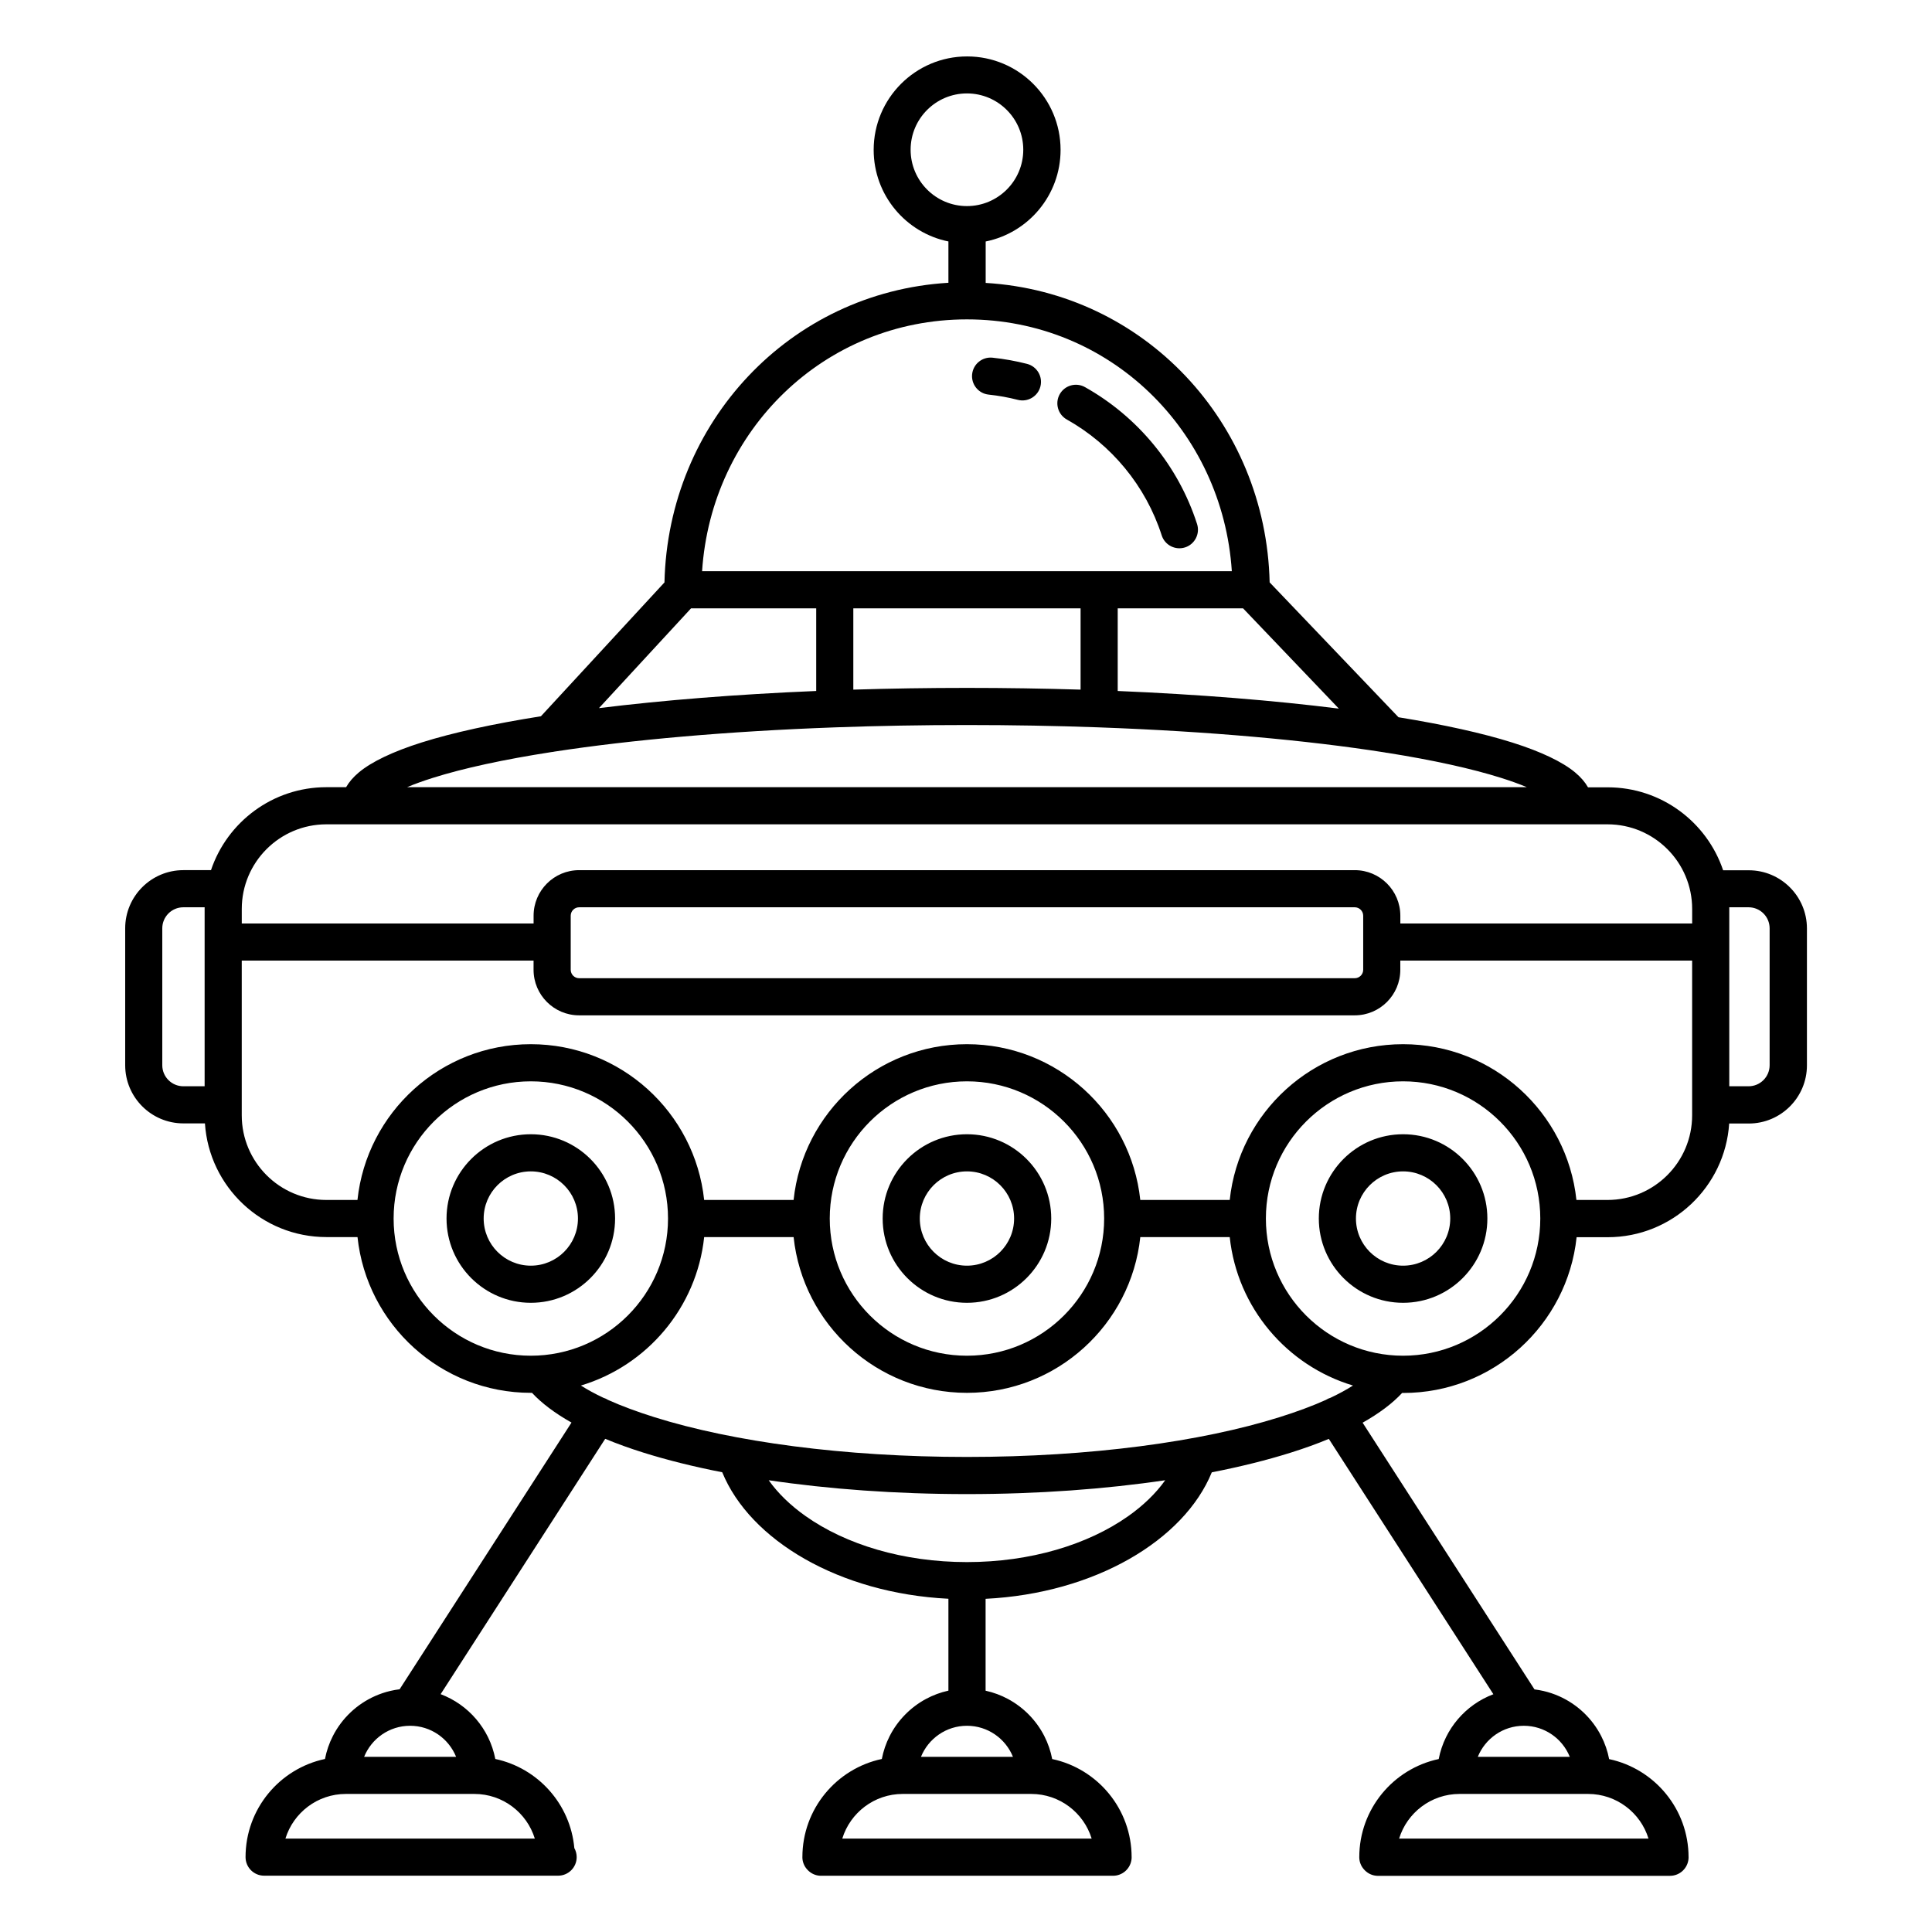
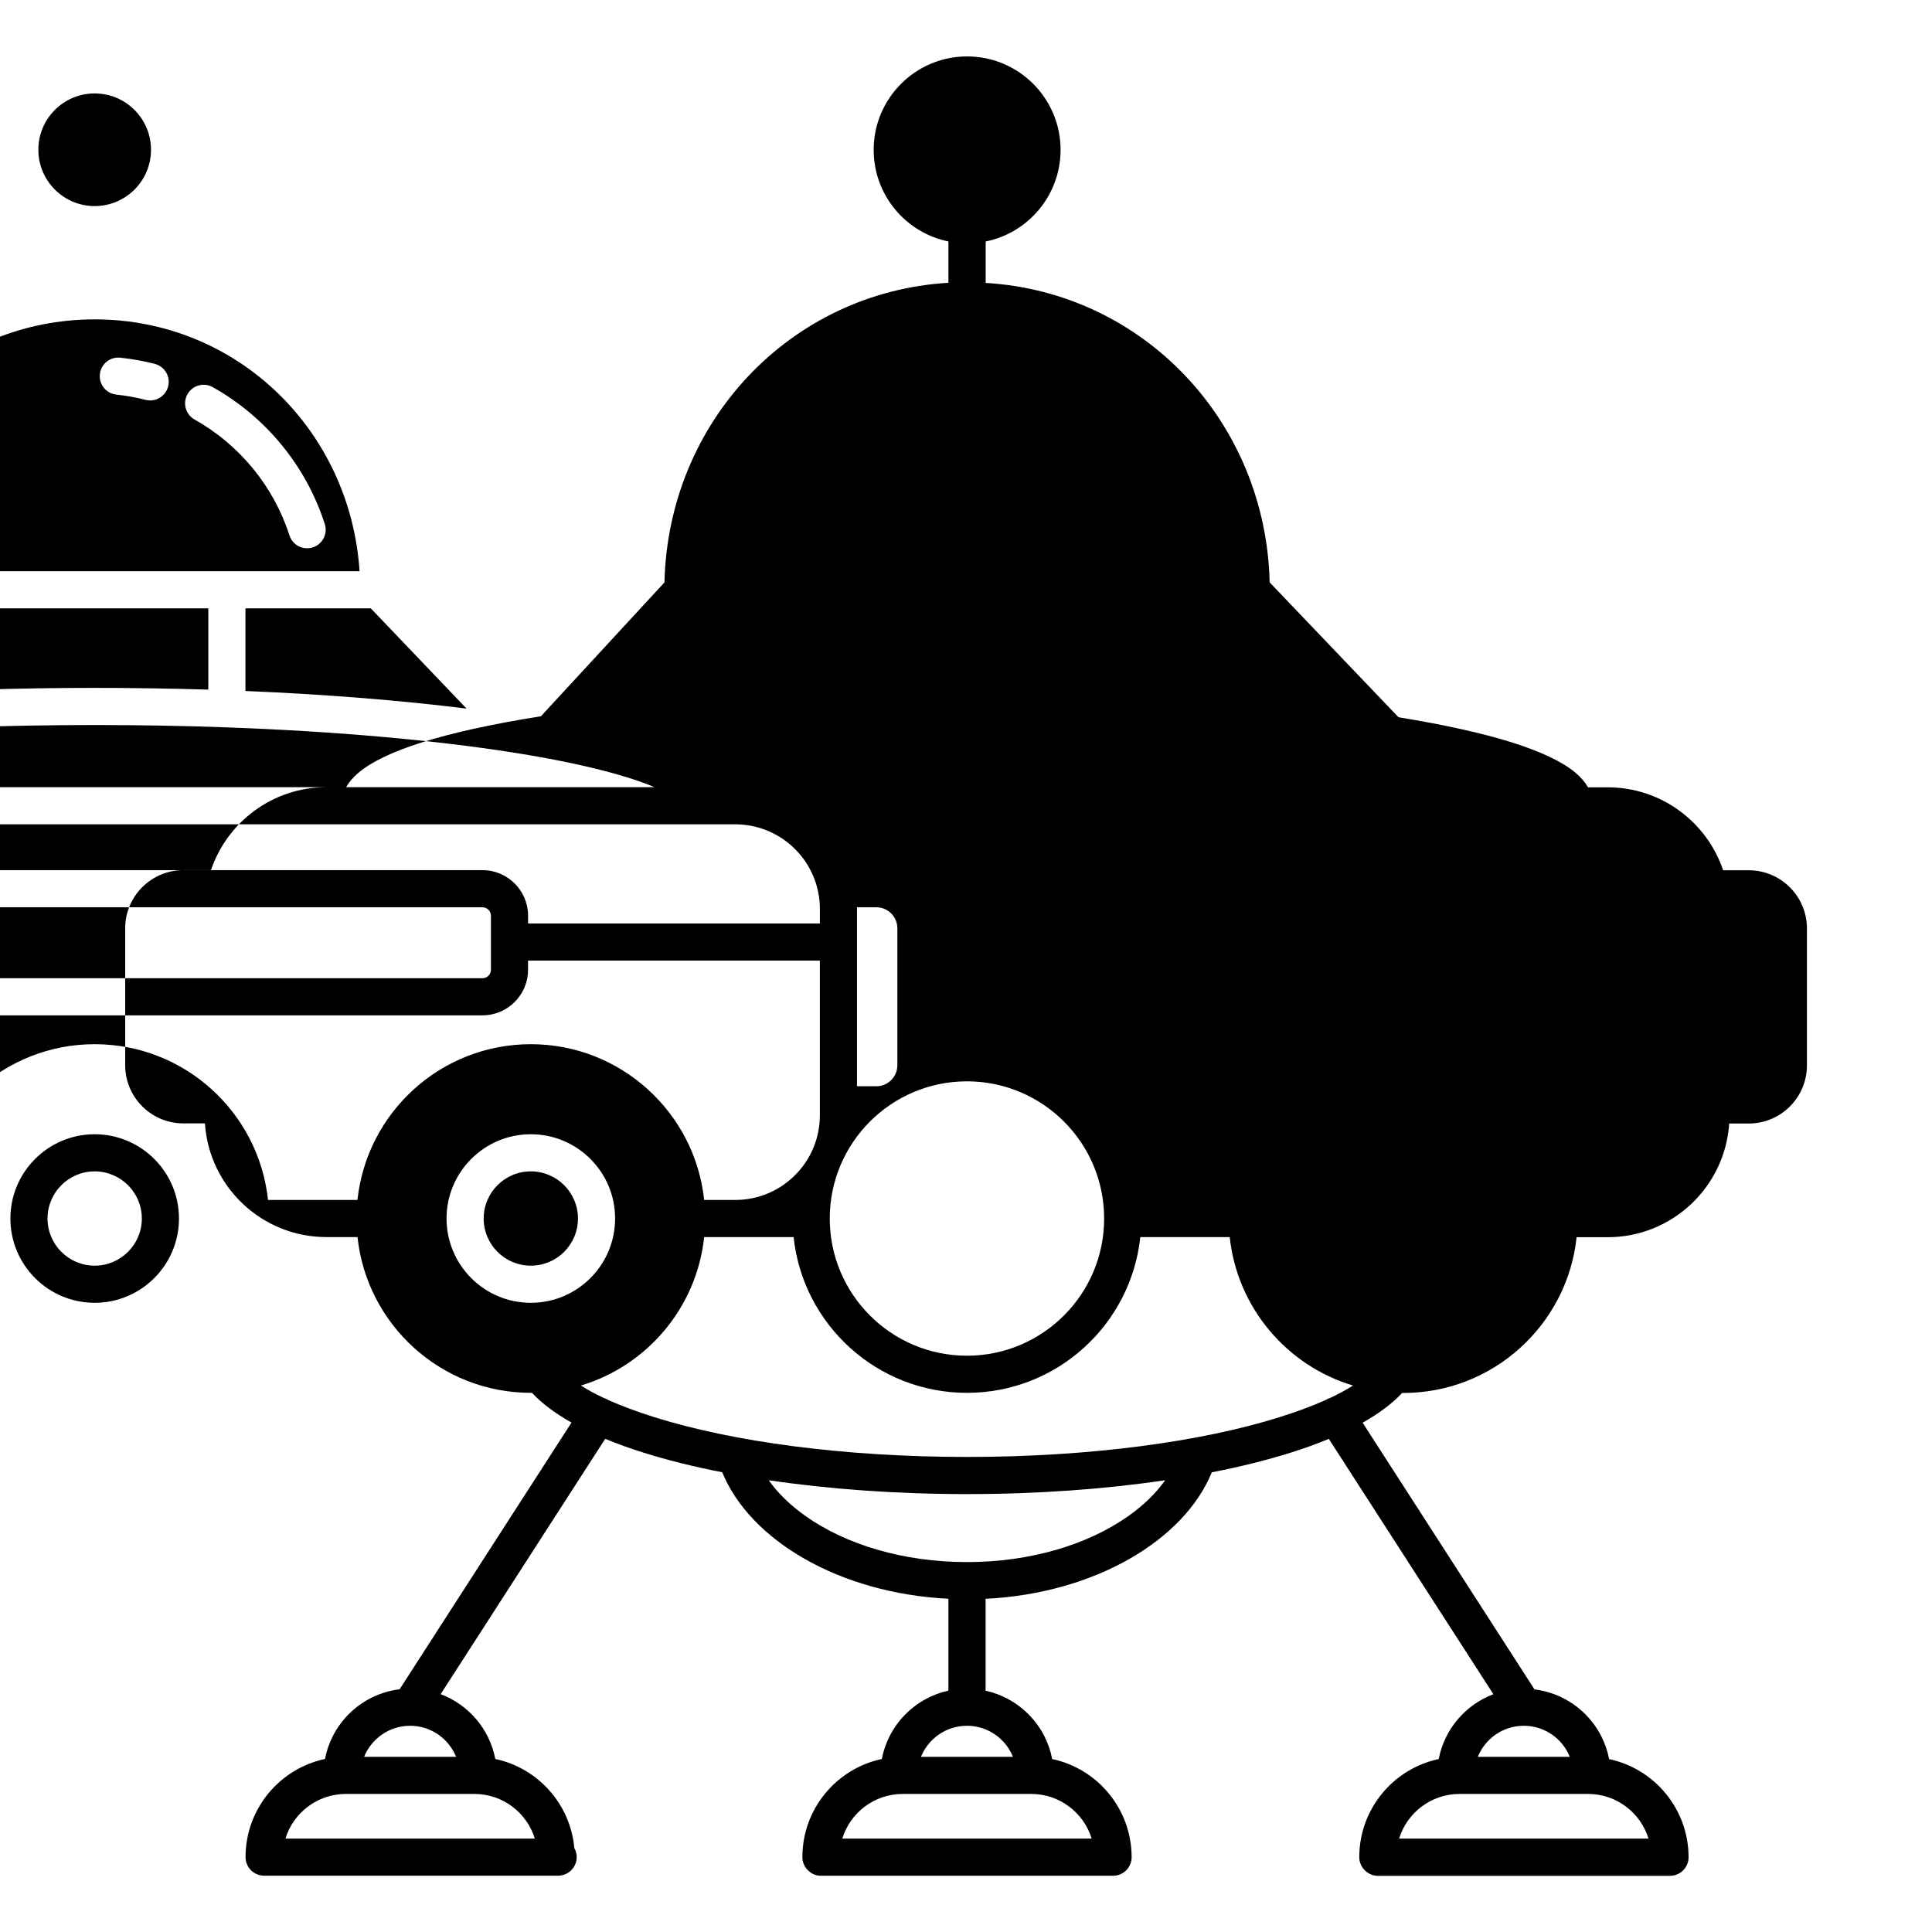
<svg xmlns="http://www.w3.org/2000/svg" fill="#000000" width="800px" height="800px" version="1.1" viewBox="144 144 512 512">
-   <path d="m395.34 207.96v10.98c-41.98 2.512-74.285 36.945-75.25 79.406l-32.738 35.469c-12.68 2.012-23.383 4.352-31.574 6.934-7.684 2.422-13.312 5.148-16.625 7.902-1.531 1.273-2.66 2.606-3.434 3.961h-5.215c-14.211 0-26.293 9.211-30.59 21.984h-7.316c-8.512 0-15.422 6.91-15.422 15.418v36.273c0 8.512 6.91 15.422 15.422 15.422h5.711c1.102 16.812 15.105 30.129 32.195 30.129h8.238c2.461 23.188 22.105 41.277 45.941 41.277h0.305c2.527 2.734 6.051 5.391 10.465 7.879l-45.551 70.68-0.062 0.008c-0.785 0.102-1.562 0.234-2.336 0.414-1.418 0.328-2.805 0.793-4.137 1.387-2.363 1.051-4.543 2.504-6.426 4.277-1.91 1.801-3.516 3.93-4.711 6.269-0.988 1.926-1.695 3.984-2.106 6.109v0.008c-12.023 2.551-21.051 13.234-21.051 26.012 0 2.715 2.203 4.918 4.922 4.918 0.086 0 0.172 0 0.258-0.004 0.082 0.004 0.168 0.004 0.258 0.004h77.395c2.715 0 4.922-2.203 4.922-4.918 0-0.871-0.227-1.688-0.625-2.398-1.047-11.695-9.68-21.223-20.941-23.613v-0.008c-0.391-2.008-1.043-3.965-1.949-5.801-0.836-1.695-1.887-3.289-3.113-4.731-1.25-1.469-2.688-2.785-4.266-3.898-1.59-1.125-3.324-2.043-5.144-2.734l-0.016-0.004 43.609-67.668c3.109 1.293 6.488 2.516 10.113 3.652 6.25 1.965 13.262 3.715 20.902 5.211 7.379 18.016 31 32.078 59.941 33.52v24.352l-0.059 0.012c-2.035 0.453-4.008 1.18-5.848 2.168-2.07 1.109-3.969 2.539-5.609 4.219-1.629 1.668-3.004 3.578-4.059 5.656-0.969 1.906-1.664 3.945-2.07 6.047l-0.004 0.008c-12.02 2.551-21.047 13.234-21.047 26.012v0.156l0.004 0.031v0.066l0.004 0.031v0.031l0.004 0.031v0.027l0.004 0.035 0.004 0.031v0.027l0.031 0.25 0.004 0.027 0.008 0.031 0.012 0.094 0.008 0.027 0.004 0.031 0.008 0.031 0.004 0.027 0.016 0.062 0.004 0.027 0.016 0.062 0.008 0.027 0.004 0.031 0.008 0.027 0.016 0.062 0.012 0.027 0.008 0.027 0.008 0.031 0.008 0.027 0.008 0.031 0.008 0.027 0.012 0.027 0.008 0.031 0.008 0.027 0.012 0.031 0.008 0.027 0.023 0.055 0.008 0.031 0.023 0.055 0.008 0.027 0.012 0.031 0.117 0.273 0.016 0.027 0.012 0.027 0.012 0.023 0.016 0.027 0.023 0.055 0.016 0.027 0.016 0.023 0.012 0.027 0.016 0.027 0.012 0.027 0.016 0.023 0.031 0.055 0.012 0.023 0.016 0.027 0.016 0.023 0.016 0.027 0.016 0.023 0.016 0.027 0.031 0.047 0.016 0.027 0.02 0.023 0.016 0.027 0.031 0.047 0.02 0.023 0.016 0.023 0.016 0.027 0.02 0.023 0.016 0.023 0.02 0.023 0.016 0.023 0.02 0.023 0.016 0.023 0.02 0.023 0.016 0.023 0.059 0.07 0.016 0.023 0.02 0.023 0.02 0.02 0.059 0.07 0.02 0.02 0.02 0.023 0.02 0.02 0.02 0.023 0.043 0.043 0.02 0.023 0.039 0.039 0.02 0.023 0.023 0.02 0.02 0.023 0.023 0.02 0.039 0.039 0.023 0.02 0.02 0.023 0.047 0.039 0.02 0.02 0.023 0.02 0.02 0.02 0.07 0.059 0.02 0.02 0.023 0.02 0.023 0.016 0.07 0.059 0.023 0.016 0.023 0.02 0.023 0.016 0.023 0.02 0.023 0.016 0.023 0.02 0.023 0.016 0.023 0.02 0.027 0.016 0.023 0.02 0.07 0.047 0.027 0.016 0.023 0.02 0.027 0.016 0.047 0.031 0.027 0.016 0.023 0.016 0.027 0.016 0.023 0.016 0.027 0.012 0.023 0.016 0.055 0.031 0.023 0.016 0.027 0.012 0.027 0.016 0.027 0.012 0.023 0.016 0.027 0.012 0.027 0.016 0.027 0.012 0.027 0.016 0.023 0.012 0.027 0.012 0.027 0.016 0.273 0.117 0.031 0.012 0.027 0.008 0.055 0.023 0.027 0.008 0.031 0.012 0.027 0.012 0.027 0.008 0.031 0.012 0.027 0.008 0.031 0.008 0.027 0.012 0.027 0.008 0.031 0.008 0.027 0.008 0.031 0.008 0.027 0.012 0.027 0.008 0.031 0.008 0.031 0.004 0.027 0.008 0.031 0.012 0.027 0.004 0.062 0.016 0.027 0.004 0.062 0.016 0.027 0.004 0.031 0.008 0.031 0.004 0.027 0.008 0.062 0.008 0.031 0.008 0.031 0.004 0.027 0.004 0.188 0.023 0.027 0.004h0.035l0.027 0.004 0.062 0.008h0.031l0.031 0.004h0.031l0.031 0.004h0.066l0.031 0.004h77.555c2.406 0 4.414-1.73 4.836-4.016l0.008-0.031 0.012-0.094 0.008-0.031 0.004-0.027 0.031-0.25v-0.027l0.004-0.031 0.004-0.035v-0.027l0.004-0.031v-0.031l0.004-0.031v-0.066l0.004-0.031v-0.156c0-12.777-9.027-23.461-21.047-26.012l-0.004-0.008c-0.406-2.102-1.102-4.141-2.07-6.047-1.055-2.078-2.43-3.988-4.059-5.656-1.641-1.68-3.539-3.109-5.609-4.219-1.84-0.988-3.812-1.715-5.848-2.168l-0.062-0.012v-24.352c28.945-1.441 52.578-15.504 59.945-33.52 7.641-1.496 14.652-3.246 20.902-5.211 3.625-1.137 7.004-2.359 10.113-3.652l43.609 67.668-0.016 0.004c-1.82 0.691-3.555 1.609-5.144 2.734-1.578 1.113-3.016 2.43-4.266 3.898-1.227 1.441-2.277 3.035-3.113 4.731-0.906 1.836-1.559 3.793-1.949 5.801v0.008c-12.02 2.551-21.051 13.234-21.051 26.012l0.004 0.031v0.156l0.004 0.031v0.035l0.004 0.031v0.031l0.004 0.031v0.027l0.004 0.035v0.031l0.004 0.027 0.012 0.094 0.004 0.043 0.008 0.062 0.004 0.027 0.008 0.062 0.008 0.031 0.008 0.062 0.008 0.027 0.004 0.031 0.008 0.031 0.004 0.031 0.008 0.027 0.004 0.031 0.016 0.062 0.004 0.027 0.02 0.078 0.008 0.027 0.016 0.062 0.016 0.055 0.008 0.031 0.008 0.027 0.012 0.031 0.008 0.027 0.012 0.027 0.008 0.031 0.008 0.027 0.012 0.031 0.008 0.027 0.012 0.027 0.008 0.027 0.012 0.031 0.012 0.027 0.008 0.027 0.012 0.027 0.012 0.031 0.117 0.273 0.016 0.027 0.012 0.027 0.012 0.023 0.012 0.027 0.016 0.027 0.012 0.027 0.016 0.027 0.012 0.023 0.016 0.027 0.012 0.027 0.016 0.027 0.016 0.023 0.016 0.027 0.012 0.027 0.016 0.023 0.016 0.027 0.016 0.023 0.016 0.027 0.016 0.023 0.016 0.027 0.031 0.047 0.016 0.027 0.016 0.023 0.016 0.027 0.02 0.023 0.031 0.047 0.02 0.023 0.016 0.027 0.016 0.023 0.02 0.023 0.016 0.023 0.02 0.023 0.016 0.023 0.039 0.047 0.016 0.023 0.039 0.047 0.016 0.023 0.039 0.047 0.02 0.02 0.059 0.07 0.02 0.02 0.02 0.023 0.02 0.02 0.02 0.023 0.02 0.02 0.039 0.047 0.023 0.02 0.02 0.02 0.02 0.023 0.023 0.02 0.02 0.023 0.02 0.02 0.023 0.02 0.02 0.02 0.023 0.02 0.02 0.023 0.023 0.02 0.02 0.02 0.047 0.039 0.02 0.02 0.047 0.039 0.02 0.02 0.047 0.039 0.023 0.016 0.047 0.039 0.02 0.02 0.027 0.016 0.023 0.02 0.023 0.016 0.023 0.02 0.023 0.016 0.023 0.02 0.023 0.016 0.023 0.02 0.023 0.016 0.023 0.02 0.035 0.02 0.023 0.02 0.027 0.016 0.047 0.031 0.027 0.016 0.023 0.016 0.027 0.016 0.047 0.031 0.055 0.031 0.023 0.016 0.027 0.016 0.023 0.016 0.027 0.012 0.027 0.016 0.023 0.016 0.027 0.012 0.043 0.023 0.027 0.012 0.027 0.016 0.023 0.012 0.027 0.016 0.055 0.023 0.027 0.016 0.301 0.129 0.031 0.008 0.055 0.023 0.027 0.008 0.031 0.012 0.027 0.012 0.027 0.008 0.031 0.012 0.055 0.016 0.031 0.012 0.055 0.016 0.031 0.008 0.027 0.008 0.031 0.012 0.027 0.008 0.031 0.008 0.027 0.004 0.031 0.008 0.031 0.012 0.027 0.004 0.031 0.008 0.027 0.008 0.031 0.004 0.031 0.008 0.027 0.008 0.031 0.004 0.031 0.008 0.027 0.004 0.031 0.008 0.062 0.008 0.027 0.008 0.156 0.02 0.027 0.004 0.035 0.004 0.027 0.004 0.031 0.004h0.031l0.094 0.012h0.031l0.031 0.004h0.031l0.031 0.004h0.062l0.031 0.004h77.555c2.41 0 4.414-1.73 4.84-4.016l0.004-0.031 0.008-0.031 0.008-0.062 0.008-0.031 0.004-0.027 0.023-0.188v-0.031l0.004-0.031 0.004-0.027 0.004-0.031v-0.035l0.004-0.027v-0.031l0.004-0.031v-0.031l0.004-0.035v-0.062l0.004-0.031v-0.125c0-12.777-9.027-23.461-21.051-26.012v-0.008c-0.41-2.125-1.117-4.184-2.106-6.109-1.195-2.34-2.801-4.469-4.711-6.269-1.883-1.773-4.062-3.227-6.426-4.277-1.332-0.594-2.719-1.059-4.137-1.387-0.773-0.18-1.551-0.312-2.336-0.414l-0.062-0.008-45.551-70.68c4.414-2.488 7.938-5.144 10.465-7.879h0.305c23.836 0 43.48-18.09 45.941-41.277h8.234c17.094 0 31.098-13.316 32.199-30.129h5.188c8.508 0 15.418-6.91 15.418-15.422v-36.273c0-8.508-6.91-15.418-15.418-15.418h-6.793c-4.297-12.773-16.379-21.984-30.594-21.984h-5.211c-0.773-1.355-1.902-2.688-3.434-3.961-3.312-2.754-8.941-5.481-16.625-7.902-7.883-2.484-18.098-4.746-30.168-6.707l-34.145-35.742c-0.988-42.441-33.289-76.855-75.254-79.359v-10.98c11.316-2.281 19.848-12.289 19.848-24.277 0-13.668-11.098-24.766-24.766-24.766s-24.766 11.098-24.766 24.766c0 11.988 8.531 21.996 19.844 24.277zm-109.61 423.28c-2.106-6.848-8.48-11.828-16.016-11.828h-34.055c-7.531 0-13.91 4.981-16.016 11.828zm147.57 0c-2.106-6.848-8.484-11.828-16.016-11.828h-34.055c-7.531 0-13.91 4.981-16.016 11.828zm147.57 0c-2.106-6.848-8.484-11.828-16.016-11.828h-34.055c-7.535 0-13.914 4.981-16.016 11.828zm-168.43-21.668c-1.945-4.82-6.672-8.223-12.184-8.223s-10.238 3.402-12.184 8.223zm147.57 0c-1.949-4.82-6.672-8.223-12.184-8.223-5.516 0-10.238 3.402-12.188 8.223zm-295.14 0c-1.949-4.82-6.676-8.223-12.188-8.223-5.512 0-10.234 3.402-12.184 8.223zm82.844-73.293c2.477 3.484 5.777 6.664 9.711 9.453 10.684 7.578 25.938 12.238 42.828 12.238 16.82 0 32.016-4.621 42.695-12.145 3.988-2.812 7.34-6.023 9.844-9.547-15.816 2.344-33.66 3.672-52.539 3.672-18.879 0-36.723-1.328-52.539-3.672zm98.477-64.438c-2.457 23.188-22.102 41.277-45.938 41.277-23.836 0-43.48-18.09-45.938-41.277h-23.703c-1.984 18.699-15.145 34.086-32.668 39.34 1.758 1.121 3.754 2.203 5.965 3.246 0.426 0.129 0.848 0.316 1.242 0.57 3.602 1.621 7.727 3.141 12.285 4.574 20.723 6.508 50.172 10.535 82.816 10.535s62.094-4.027 82.816-10.535c4.559-1.434 8.684-2.953 12.285-4.574 0.395-0.254 0.812-0.441 1.242-0.57 2.211-1.043 4.207-2.125 5.965-3.246-17.523-5.254-30.684-20.641-32.668-39.34zm-45.938-41.277c20.066 0 36.359 16.289 36.359 36.355 0 20.066-16.293 36.359-36.359 36.359-20.066 0-36.359-16.293-36.359-36.359 0-20.066 16.293-36.355 36.359-36.355zm-115.58 0c20.066 0 36.359 16.289 36.359 36.355 0 20.066-16.293 36.359-36.359 36.359s-36.359-16.293-36.359-36.359c0-20.066 16.293-36.355 36.359-36.355zm231.16 0c20.066 0 36.359 16.289 36.359 36.355 0 20.066-16.293 36.359-36.359 36.359s-36.359-16.293-36.359-36.359c0-20.066 16.293-36.355 36.359-36.355zm0 14.023c-12.328 0-22.332 10.008-22.332 22.332 0 12.328 10.004 22.336 22.332 22.336s22.336-10.008 22.336-22.336c0-12.324-10.008-22.332-22.336-22.332zm-115.58 0c-12.328 0-22.336 10.008-22.336 22.332 0 12.328 10.008 22.336 22.336 22.336 12.324 0 22.336-10.008 22.336-22.336 0-12.324-10.012-22.332-22.336-22.332zm-115.58 0c-12.328 0-22.336 10.008-22.336 22.332 0 12.328 10.008 22.336 22.336 22.336s22.332-10.008 22.332-22.336c0-12.324-10.004-22.332-22.332-22.332zm115.58 9.84c6.894 0 12.496 5.598 12.496 12.492 0 6.898-5.602 12.496-12.496 12.496s-12.496-5.598-12.496-12.496c0-6.894 5.602-12.492 12.496-12.492zm-115.58 0c6.894 0 12.492 5.598 12.492 12.492 0 6.898-5.598 12.496-12.492 12.496-6.894 0-12.496-5.598-12.496-12.496 0-6.894 5.602-12.492 12.496-12.492zm231.16 0c6.894 0 12.496 5.598 12.496 12.492 0 6.898-5.602 12.496-12.496 12.496-6.894 0-12.492-5.598-12.492-12.496 0-6.894 5.598-12.492 12.492-12.492zm-230.43-55.855h-77.336v41c0 12.379 10.051 22.43 22.426 22.43h8.238c2.461-23.191 22.105-41.281 45.941-41.281 23.836 0 43.477 18.09 45.938 41.281h23.703c2.457-23.191 22.102-41.281 45.938-41.281 23.836 0 43.48 18.09 45.938 41.281h23.703c2.461-23.191 22.102-41.281 45.938-41.281 23.836 0 43.48 18.09 45.941 41.281h8.234c12.379 0 22.43-10.051 22.43-22.43v-41h-77.336v2.426c0 6.664-5.41 12.078-12.078 12.078h-205.54c-6.668 0-12.078-5.414-12.078-12.078zm316.87-14.133c0.004 0.145 0.004 0.293 0.004 0.441v46.992h5.117c3.078 0 5.578-2.5 5.578-5.582v-36.273c0-3.078-2.5-5.578-5.578-5.578zm-404.04 0h-5.644c-3.082 0-5.582 2.5-5.582 5.578v36.273c0 3.082 2.5 5.582 5.582 5.582h5.641v-46.992c0-0.148 0-0.297 0.004-0.441zm307.03 2.238v14.32c0 1.234-1.004 2.238-2.238 2.238h-205.54c-1.234 0-2.238-1.004-2.238-2.238v-14.32c0-1.234 1.004-2.238 2.238-2.238h205.54c1.234 0 2.238 1.004 2.238 2.238zm64.746-24.223h-339.51c-12.375 0-22.426 10.047-22.426 22.426v3.852h77.336v-2.055c0-6.668 5.41-12.078 12.078-12.078h205.54c6.668 0 12.078 5.41 12.078 12.078v2.055h77.336v-3.852c0-12.379-10.051-22.426-22.43-22.426zm-135.11-25.707c-11.152-0.398-22.746-0.609-34.645-0.609-11.898 0-23.492 0.211-34.645 0.609-0.129 0.012-0.258 0.016-0.387 0.016h-0.031c-28.332 1.031-53.816 3.285-74.223 6.414-0.266 0.062-0.531 0.105-0.801 0.125-12.648 1.965-23.309 4.273-31.441 6.836-2.559 0.805-4.852 1.629-6.848 2.477h296.75c-1.996-0.848-4.289-1.672-6.848-2.477-7.824-2.465-17.988-4.695-30.016-6.613-0.266-0.02-0.535-0.062-0.797-0.125-20.641-3.246-46.656-5.582-75.652-6.637h-0.031c-0.129 0-0.258-0.004-0.387-0.016zm5.309-31.531v21.902c21.57 0.902 41.43 2.516 58.602 4.672l-25.383-26.574zm-113.07 0-24.406 26.445c16.934-2.094 36.434-3.66 57.574-4.543v-21.902zm103.23 21.543v-21.543h-60.227v21.543c9.762-0.301 19.824-0.461 30.113-0.461 10.289 0 20.352 0.16 30.113 0.461zm40.082-31.383c-2.434-37.234-32.32-66.738-70.195-66.738s-67.762 29.504-70.191 66.738zm-43.727-40.203c11.832 6.641 20.926 17.59 25.148 30.715 0.832 2.582 3.606 4.008 6.191 3.176 2.582-0.832 4.008-3.606 3.176-6.191-4.988-15.504-15.727-28.438-29.699-36.281-2.367-1.328-5.371-0.484-6.699 1.883-1.328 2.367-0.484 5.371 1.883 6.699zm-20.719-6.598c2.637 0.277 5.219 0.746 7.731 1.391 2.633 0.672 5.316-0.914 5.988-3.547 0.676-2.629-0.914-5.312-3.543-5.988-2.973-0.758-6.023-1.312-9.145-1.641-2.699-0.285-5.125 1.676-5.406 4.375-0.289 2.703 1.676 5.125 4.375 5.41zm-5.75-79.816c8.238 0 14.926 6.688 14.926 14.926 0 8.238-6.688 14.93-14.926 14.93s-14.926-6.691-14.926-14.93c0-8.238 6.688-14.926 14.926-14.926z" fill-rule="evenodd" />
+   <path d="m395.34 207.96v10.98c-41.98 2.512-74.285 36.945-75.25 79.406l-32.738 35.469c-12.68 2.012-23.383 4.352-31.574 6.934-7.684 2.422-13.312 5.148-16.625 7.902-1.531 1.273-2.66 2.606-3.434 3.961h-5.215c-14.211 0-26.293 9.211-30.59 21.984h-7.316c-8.512 0-15.422 6.91-15.422 15.418v36.273c0 8.512 6.91 15.422 15.422 15.422h5.711c1.102 16.812 15.105 30.129 32.195 30.129h8.238c2.461 23.188 22.105 41.277 45.941 41.277h0.305c2.527 2.734 6.051 5.391 10.465 7.879l-45.551 70.68-0.062 0.008c-0.785 0.102-1.562 0.234-2.336 0.414-1.418 0.328-2.805 0.793-4.137 1.387-2.363 1.051-4.543 2.504-6.426 4.277-1.91 1.801-3.516 3.93-4.711 6.269-0.988 1.926-1.695 3.984-2.106 6.109v0.008c-12.023 2.551-21.051 13.234-21.051 26.012 0 2.715 2.203 4.918 4.922 4.918 0.086 0 0.172 0 0.258-0.004 0.082 0.004 0.168 0.004 0.258 0.004h77.395c2.715 0 4.922-2.203 4.922-4.918 0-0.871-0.227-1.688-0.625-2.398-1.047-11.695-9.68-21.223-20.941-23.613v-0.008c-0.391-2.008-1.043-3.965-1.949-5.801-0.836-1.695-1.887-3.289-3.113-4.731-1.25-1.469-2.688-2.785-4.266-3.898-1.59-1.125-3.324-2.043-5.144-2.734l-0.016-0.004 43.609-67.668c3.109 1.293 6.488 2.516 10.113 3.652 6.25 1.965 13.262 3.715 20.902 5.211 7.379 18.016 31 32.078 59.941 33.52v24.352l-0.059 0.012c-2.035 0.453-4.008 1.18-5.848 2.168-2.07 1.109-3.969 2.539-5.609 4.219-1.629 1.668-3.004 3.578-4.059 5.656-0.969 1.906-1.664 3.945-2.07 6.047l-0.004 0.008c-12.02 2.551-21.047 13.234-21.047 26.012v0.156l0.004 0.031v0.066l0.004 0.031v0.031l0.004 0.031v0.027l0.004 0.035 0.004 0.031v0.027l0.031 0.25 0.004 0.027 0.008 0.031 0.012 0.094 0.008 0.027 0.004 0.031 0.008 0.031 0.004 0.027 0.016 0.062 0.004 0.027 0.016 0.062 0.008 0.027 0.004 0.031 0.008 0.027 0.016 0.062 0.012 0.027 0.008 0.027 0.008 0.031 0.008 0.027 0.008 0.031 0.008 0.027 0.012 0.027 0.008 0.031 0.008 0.027 0.012 0.031 0.008 0.027 0.023 0.055 0.008 0.031 0.023 0.055 0.008 0.027 0.012 0.031 0.117 0.273 0.016 0.027 0.012 0.027 0.012 0.023 0.016 0.027 0.023 0.055 0.016 0.027 0.016 0.023 0.012 0.027 0.016 0.027 0.012 0.027 0.016 0.023 0.031 0.055 0.012 0.023 0.016 0.027 0.016 0.023 0.016 0.027 0.016 0.023 0.016 0.027 0.031 0.047 0.016 0.027 0.02 0.023 0.016 0.027 0.031 0.047 0.02 0.023 0.016 0.023 0.016 0.027 0.02 0.023 0.016 0.023 0.02 0.023 0.016 0.023 0.02 0.023 0.016 0.023 0.02 0.023 0.016 0.023 0.059 0.07 0.016 0.023 0.02 0.023 0.02 0.02 0.059 0.07 0.02 0.02 0.02 0.023 0.02 0.02 0.02 0.023 0.043 0.043 0.02 0.023 0.039 0.039 0.02 0.023 0.023 0.02 0.02 0.023 0.023 0.02 0.039 0.039 0.023 0.02 0.02 0.023 0.047 0.039 0.02 0.02 0.023 0.02 0.02 0.02 0.07 0.059 0.02 0.02 0.023 0.02 0.023 0.016 0.07 0.059 0.023 0.016 0.023 0.02 0.023 0.016 0.023 0.02 0.023 0.016 0.023 0.02 0.023 0.016 0.023 0.02 0.027 0.016 0.023 0.02 0.07 0.047 0.027 0.016 0.023 0.02 0.027 0.016 0.047 0.031 0.027 0.016 0.023 0.016 0.027 0.016 0.023 0.016 0.027 0.012 0.023 0.016 0.055 0.031 0.023 0.016 0.027 0.012 0.027 0.016 0.027 0.012 0.023 0.016 0.027 0.012 0.027 0.016 0.027 0.012 0.027 0.016 0.023 0.012 0.027 0.012 0.027 0.016 0.273 0.117 0.031 0.012 0.027 0.008 0.055 0.023 0.027 0.008 0.031 0.012 0.027 0.012 0.027 0.008 0.031 0.012 0.027 0.008 0.031 0.008 0.027 0.012 0.027 0.008 0.031 0.008 0.027 0.008 0.031 0.008 0.027 0.012 0.027 0.008 0.031 0.008 0.031 0.004 0.027 0.008 0.031 0.012 0.027 0.004 0.062 0.016 0.027 0.004 0.062 0.016 0.027 0.004 0.031 0.008 0.031 0.004 0.027 0.008 0.062 0.008 0.031 0.008 0.031 0.004 0.027 0.004 0.188 0.023 0.027 0.004h0.035l0.027 0.004 0.062 0.008h0.031l0.031 0.004h0.031l0.031 0.004h0.066l0.031 0.004h77.555c2.406 0 4.414-1.73 4.836-4.016l0.008-0.031 0.012-0.094 0.008-0.031 0.004-0.027 0.031-0.25v-0.027l0.004-0.031 0.004-0.035v-0.027l0.004-0.031v-0.031l0.004-0.031v-0.066l0.004-0.031v-0.156c0-12.777-9.027-23.461-21.047-26.012l-0.004-0.008c-0.406-2.102-1.102-4.141-2.07-6.047-1.055-2.078-2.43-3.988-4.059-5.656-1.641-1.68-3.539-3.109-5.609-4.219-1.84-0.988-3.812-1.715-5.848-2.168l-0.062-0.012v-24.352c28.945-1.441 52.578-15.504 59.945-33.52 7.641-1.496 14.652-3.246 20.902-5.211 3.625-1.137 7.004-2.359 10.113-3.652l43.609 67.668-0.016 0.004c-1.82 0.691-3.555 1.609-5.144 2.734-1.578 1.113-3.016 2.43-4.266 3.898-1.227 1.441-2.277 3.035-3.113 4.731-0.906 1.836-1.559 3.793-1.949 5.801v0.008c-12.02 2.551-21.051 13.234-21.051 26.012l0.004 0.031v0.156l0.004 0.031v0.035l0.004 0.031v0.031l0.004 0.031v0.027l0.004 0.035v0.031l0.004 0.027 0.012 0.094 0.004 0.043 0.008 0.062 0.004 0.027 0.008 0.062 0.008 0.031 0.008 0.062 0.008 0.027 0.004 0.031 0.008 0.031 0.004 0.031 0.008 0.027 0.004 0.031 0.016 0.062 0.004 0.027 0.02 0.078 0.008 0.027 0.016 0.062 0.016 0.055 0.008 0.031 0.008 0.027 0.012 0.031 0.008 0.027 0.012 0.027 0.008 0.031 0.008 0.027 0.012 0.031 0.008 0.027 0.012 0.027 0.008 0.027 0.012 0.031 0.012 0.027 0.008 0.027 0.012 0.027 0.012 0.031 0.117 0.273 0.016 0.027 0.012 0.027 0.012 0.023 0.012 0.027 0.016 0.027 0.012 0.027 0.016 0.027 0.012 0.023 0.016 0.027 0.012 0.027 0.016 0.027 0.016 0.023 0.016 0.027 0.012 0.027 0.016 0.023 0.016 0.027 0.016 0.023 0.016 0.027 0.016 0.023 0.016 0.027 0.031 0.047 0.016 0.027 0.016 0.023 0.016 0.027 0.02 0.023 0.031 0.047 0.02 0.023 0.016 0.027 0.016 0.023 0.02 0.023 0.016 0.023 0.02 0.023 0.016 0.023 0.039 0.047 0.016 0.023 0.039 0.047 0.016 0.023 0.039 0.047 0.02 0.02 0.059 0.07 0.02 0.02 0.02 0.023 0.02 0.02 0.02 0.023 0.02 0.02 0.039 0.047 0.023 0.02 0.02 0.02 0.02 0.023 0.023 0.02 0.02 0.023 0.02 0.02 0.023 0.02 0.02 0.02 0.023 0.02 0.02 0.023 0.023 0.02 0.02 0.02 0.047 0.039 0.02 0.02 0.047 0.039 0.02 0.02 0.047 0.039 0.023 0.016 0.047 0.039 0.02 0.02 0.027 0.016 0.023 0.02 0.023 0.016 0.023 0.02 0.023 0.016 0.023 0.02 0.023 0.016 0.023 0.02 0.023 0.016 0.023 0.02 0.035 0.02 0.023 0.02 0.027 0.016 0.047 0.031 0.027 0.016 0.023 0.016 0.027 0.016 0.047 0.031 0.055 0.031 0.023 0.016 0.027 0.016 0.023 0.016 0.027 0.012 0.027 0.016 0.023 0.016 0.027 0.012 0.043 0.023 0.027 0.012 0.027 0.016 0.023 0.012 0.027 0.016 0.055 0.023 0.027 0.016 0.301 0.129 0.031 0.008 0.055 0.023 0.027 0.008 0.031 0.012 0.027 0.012 0.027 0.008 0.031 0.012 0.055 0.016 0.031 0.012 0.055 0.016 0.031 0.008 0.027 0.008 0.031 0.012 0.027 0.008 0.031 0.008 0.027 0.004 0.031 0.008 0.031 0.012 0.027 0.004 0.031 0.008 0.027 0.008 0.031 0.004 0.031 0.008 0.027 0.008 0.031 0.004 0.031 0.008 0.027 0.004 0.031 0.008 0.062 0.008 0.027 0.008 0.156 0.02 0.027 0.004 0.035 0.004 0.027 0.004 0.031 0.004h0.031l0.094 0.012h0.031l0.031 0.004h0.031l0.031 0.004h0.062l0.031 0.004h77.555c2.41 0 4.414-1.73 4.84-4.016l0.004-0.031 0.008-0.031 0.008-0.062 0.008-0.031 0.004-0.027 0.023-0.188v-0.031l0.004-0.031 0.004-0.027 0.004-0.031v-0.035l0.004-0.027v-0.031l0.004-0.031v-0.031l0.004-0.035v-0.062l0.004-0.031v-0.125c0-12.777-9.027-23.461-21.051-26.012v-0.008c-0.41-2.125-1.117-4.184-2.106-6.109-1.195-2.34-2.801-4.469-4.711-6.269-1.883-1.773-4.062-3.227-6.426-4.277-1.332-0.594-2.719-1.059-4.137-1.387-0.773-0.18-1.551-0.312-2.336-0.414l-0.062-0.008-45.551-70.68c4.414-2.488 7.938-5.144 10.465-7.879h0.305c23.836 0 43.48-18.09 45.941-41.277h8.234c17.094 0 31.098-13.316 32.199-30.129h5.188c8.508 0 15.418-6.91 15.418-15.422v-36.273c0-8.508-6.91-15.418-15.418-15.418h-6.793c-4.297-12.773-16.379-21.984-30.594-21.984h-5.211c-0.773-1.355-1.902-2.688-3.434-3.961-3.312-2.754-8.941-5.481-16.625-7.902-7.883-2.484-18.098-4.746-30.168-6.707l-34.145-35.742c-0.988-42.441-33.289-76.855-75.254-79.359v-10.98c11.316-2.281 19.848-12.289 19.848-24.277 0-13.668-11.098-24.766-24.766-24.766s-24.766 11.098-24.766 24.766c0 11.988 8.531 21.996 19.844 24.277zm-109.61 423.28c-2.106-6.848-8.48-11.828-16.016-11.828h-34.055c-7.531 0-13.91 4.981-16.016 11.828zm147.57 0c-2.106-6.848-8.484-11.828-16.016-11.828h-34.055c-7.531 0-13.91 4.981-16.016 11.828zm147.57 0c-2.106-6.848-8.484-11.828-16.016-11.828h-34.055c-7.535 0-13.914 4.981-16.016 11.828zm-168.43-21.668c-1.945-4.82-6.672-8.223-12.184-8.223s-10.238 3.402-12.184 8.223zm147.57 0c-1.949-4.82-6.672-8.223-12.184-8.223-5.516 0-10.238 3.402-12.188 8.223zm-295.14 0c-1.949-4.82-6.676-8.223-12.188-8.223-5.512 0-10.234 3.402-12.184 8.223zm82.844-73.293c2.477 3.484 5.777 6.664 9.711 9.453 10.684 7.578 25.938 12.238 42.828 12.238 16.82 0 32.016-4.621 42.695-12.145 3.988-2.812 7.34-6.023 9.844-9.547-15.816 2.344-33.66 3.672-52.539 3.672-18.879 0-36.723-1.328-52.539-3.672zm98.477-64.438c-2.457 23.188-22.102 41.277-45.938 41.277-23.836 0-43.48-18.09-45.938-41.277h-23.703c-1.984 18.699-15.145 34.086-32.668 39.34 1.758 1.121 3.754 2.203 5.965 3.246 0.426 0.129 0.848 0.316 1.242 0.57 3.602 1.621 7.727 3.141 12.285 4.574 20.723 6.508 50.172 10.535 82.816 10.535s62.094-4.027 82.816-10.535c4.559-1.434 8.684-2.953 12.285-4.574 0.395-0.254 0.812-0.441 1.242-0.57 2.211-1.043 4.207-2.125 5.965-3.246-17.523-5.254-30.684-20.641-32.668-39.34zm-45.938-41.277c20.066 0 36.359 16.289 36.359 36.355 0 20.066-16.293 36.359-36.359 36.359-20.066 0-36.359-16.293-36.359-36.359 0-20.066 16.293-36.355 36.359-36.355zm-115.58 0c20.066 0 36.359 16.289 36.359 36.355 0 20.066-16.293 36.359-36.359 36.359s-36.359-16.293-36.359-36.359c0-20.066 16.293-36.355 36.359-36.355zc20.066 0 36.359 16.289 36.359 36.355 0 20.066-16.293 36.359-36.359 36.359s-36.359-16.293-36.359-36.359c0-20.066 16.293-36.355 36.359-36.355zm0 14.023c-12.328 0-22.332 10.008-22.332 22.332 0 12.328 10.004 22.336 22.332 22.336s22.336-10.008 22.336-22.336c0-12.324-10.008-22.332-22.336-22.332zm-115.58 0c-12.328 0-22.336 10.008-22.336 22.332 0 12.328 10.008 22.336 22.336 22.336 12.324 0 22.336-10.008 22.336-22.336 0-12.324-10.012-22.332-22.336-22.332zm-115.58 0c-12.328 0-22.336 10.008-22.336 22.332 0 12.328 10.008 22.336 22.336 22.336s22.332-10.008 22.332-22.336c0-12.324-10.004-22.332-22.332-22.332zm115.58 9.84c6.894 0 12.496 5.598 12.496 12.492 0 6.898-5.602 12.496-12.496 12.496s-12.496-5.598-12.496-12.496c0-6.894 5.602-12.492 12.496-12.492zm-115.58 0c6.894 0 12.492 5.598 12.492 12.492 0 6.898-5.598 12.496-12.492 12.496-6.894 0-12.496-5.598-12.496-12.496 0-6.894 5.602-12.492 12.496-12.492zm231.16 0c6.894 0 12.496 5.598 12.496 12.492 0 6.898-5.602 12.496-12.496 12.496-6.894 0-12.492-5.598-12.492-12.496 0-6.894 5.598-12.492 12.492-12.492zm-230.43-55.855h-77.336v41c0 12.379 10.051 22.43 22.426 22.43h8.238c2.461-23.191 22.105-41.281 45.941-41.281 23.836 0 43.477 18.09 45.938 41.281h23.703c2.457-23.191 22.102-41.281 45.938-41.281 23.836 0 43.48 18.09 45.938 41.281h23.703c2.461-23.191 22.102-41.281 45.938-41.281 23.836 0 43.48 18.09 45.941 41.281h8.234c12.379 0 22.43-10.051 22.43-22.43v-41h-77.336v2.426c0 6.664-5.41 12.078-12.078 12.078h-205.54c-6.668 0-12.078-5.414-12.078-12.078zm316.87-14.133c0.004 0.145 0.004 0.293 0.004 0.441v46.992h5.117c3.078 0 5.578-2.5 5.578-5.582v-36.273c0-3.078-2.5-5.578-5.578-5.578zm-404.04 0h-5.644c-3.082 0-5.582 2.5-5.582 5.578v36.273c0 3.082 2.5 5.582 5.582 5.582h5.641v-46.992c0-0.148 0-0.297 0.004-0.441zm307.03 2.238v14.32c0 1.234-1.004 2.238-2.238 2.238h-205.54c-1.234 0-2.238-1.004-2.238-2.238v-14.32c0-1.234 1.004-2.238 2.238-2.238h205.54c1.234 0 2.238 1.004 2.238 2.238zm64.746-24.223h-339.51c-12.375 0-22.426 10.047-22.426 22.426v3.852h77.336v-2.055c0-6.668 5.41-12.078 12.078-12.078h205.54c6.668 0 12.078 5.41 12.078 12.078v2.055h77.336v-3.852c0-12.379-10.051-22.426-22.43-22.426zm-135.11-25.707c-11.152-0.398-22.746-0.609-34.645-0.609-11.898 0-23.492 0.211-34.645 0.609-0.129 0.012-0.258 0.016-0.387 0.016h-0.031c-28.332 1.031-53.816 3.285-74.223 6.414-0.266 0.062-0.531 0.105-0.801 0.125-12.648 1.965-23.309 4.273-31.441 6.836-2.559 0.805-4.852 1.629-6.848 2.477h296.75c-1.996-0.848-4.289-1.672-6.848-2.477-7.824-2.465-17.988-4.695-30.016-6.613-0.266-0.02-0.535-0.062-0.797-0.125-20.641-3.246-46.656-5.582-75.652-6.637h-0.031c-0.129 0-0.258-0.004-0.387-0.016zm5.309-31.531v21.902c21.57 0.902 41.43 2.516 58.602 4.672l-25.383-26.574zm-113.07 0-24.406 26.445c16.934-2.094 36.434-3.66 57.574-4.543v-21.902zm103.23 21.543v-21.543h-60.227v21.543c9.762-0.301 19.824-0.461 30.113-0.461 10.289 0 20.352 0.16 30.113 0.461zm40.082-31.383c-2.434-37.234-32.32-66.738-70.195-66.738s-67.762 29.504-70.191 66.738zm-43.727-40.203c11.832 6.641 20.926 17.59 25.148 30.715 0.832 2.582 3.606 4.008 6.191 3.176 2.582-0.832 4.008-3.606 3.176-6.191-4.988-15.504-15.727-28.438-29.699-36.281-2.367-1.328-5.371-0.484-6.699 1.883-1.328 2.367-0.484 5.371 1.883 6.699zm-20.719-6.598c2.637 0.277 5.219 0.746 7.731 1.391 2.633 0.672 5.316-0.914 5.988-3.547 0.676-2.629-0.914-5.312-3.543-5.988-2.973-0.758-6.023-1.312-9.145-1.641-2.699-0.285-5.125 1.676-5.406 4.375-0.289 2.703 1.676 5.125 4.375 5.41zm-5.75-79.816c8.238 0 14.926 6.688 14.926 14.926 0 8.238-6.688 14.93-14.926 14.93s-14.926-6.691-14.926-14.93c0-8.238 6.688-14.926 14.926-14.926z" fill-rule="evenodd" />
</svg>